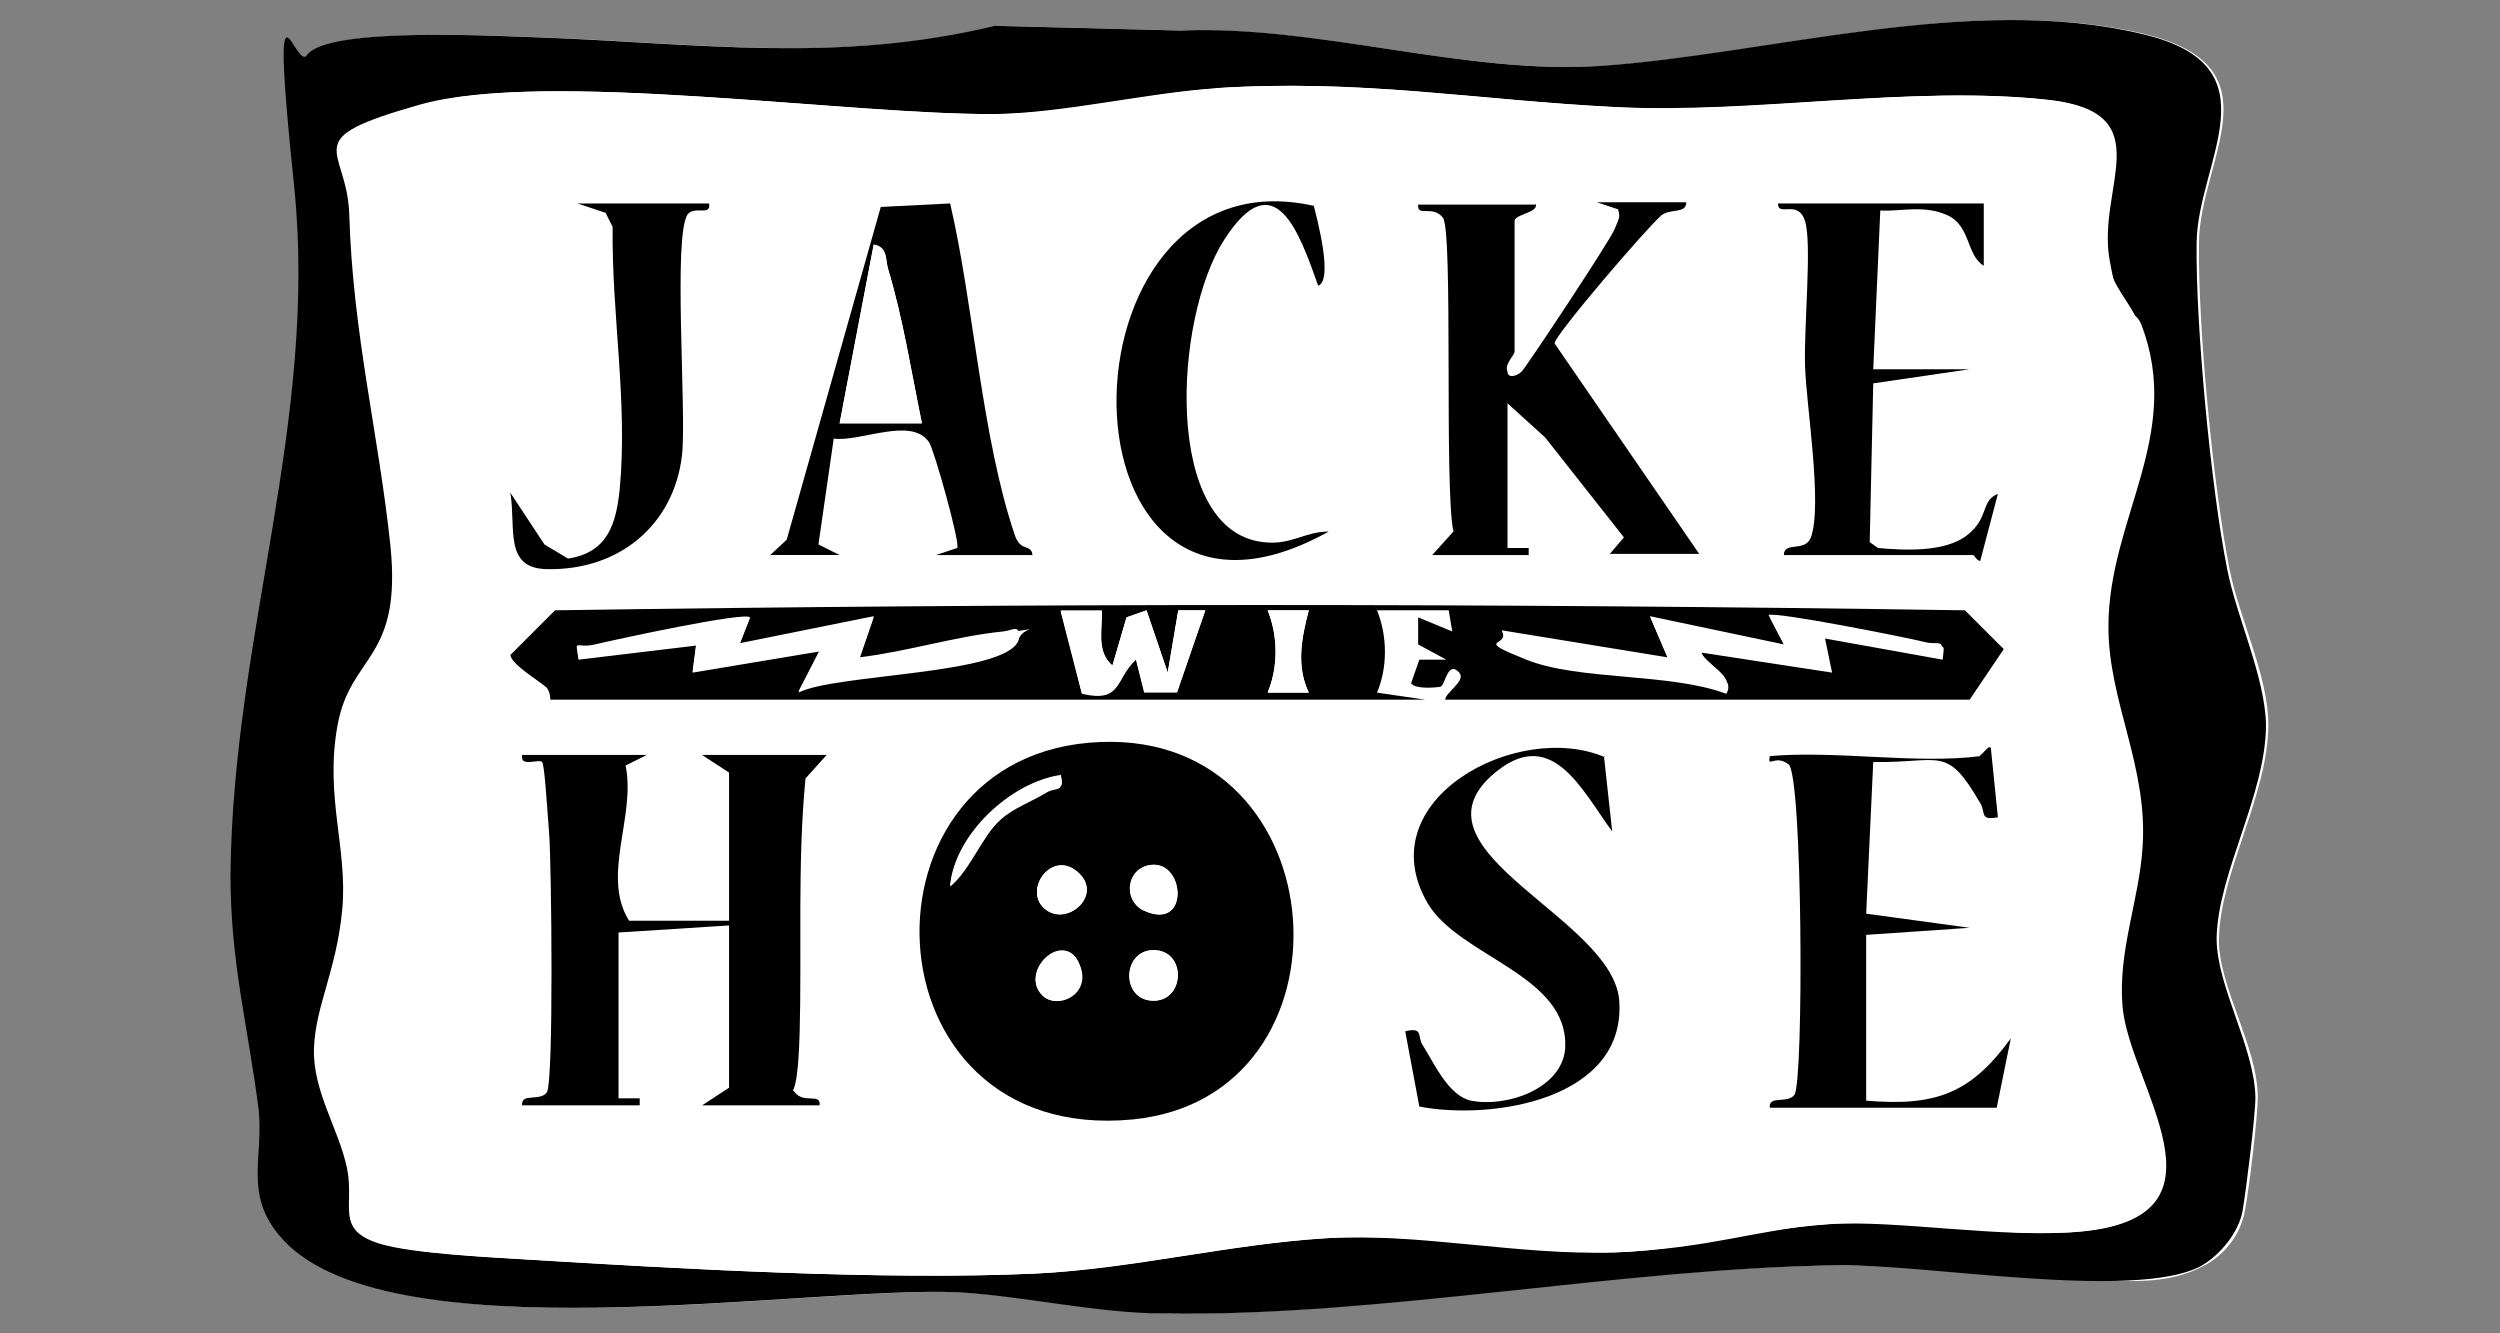
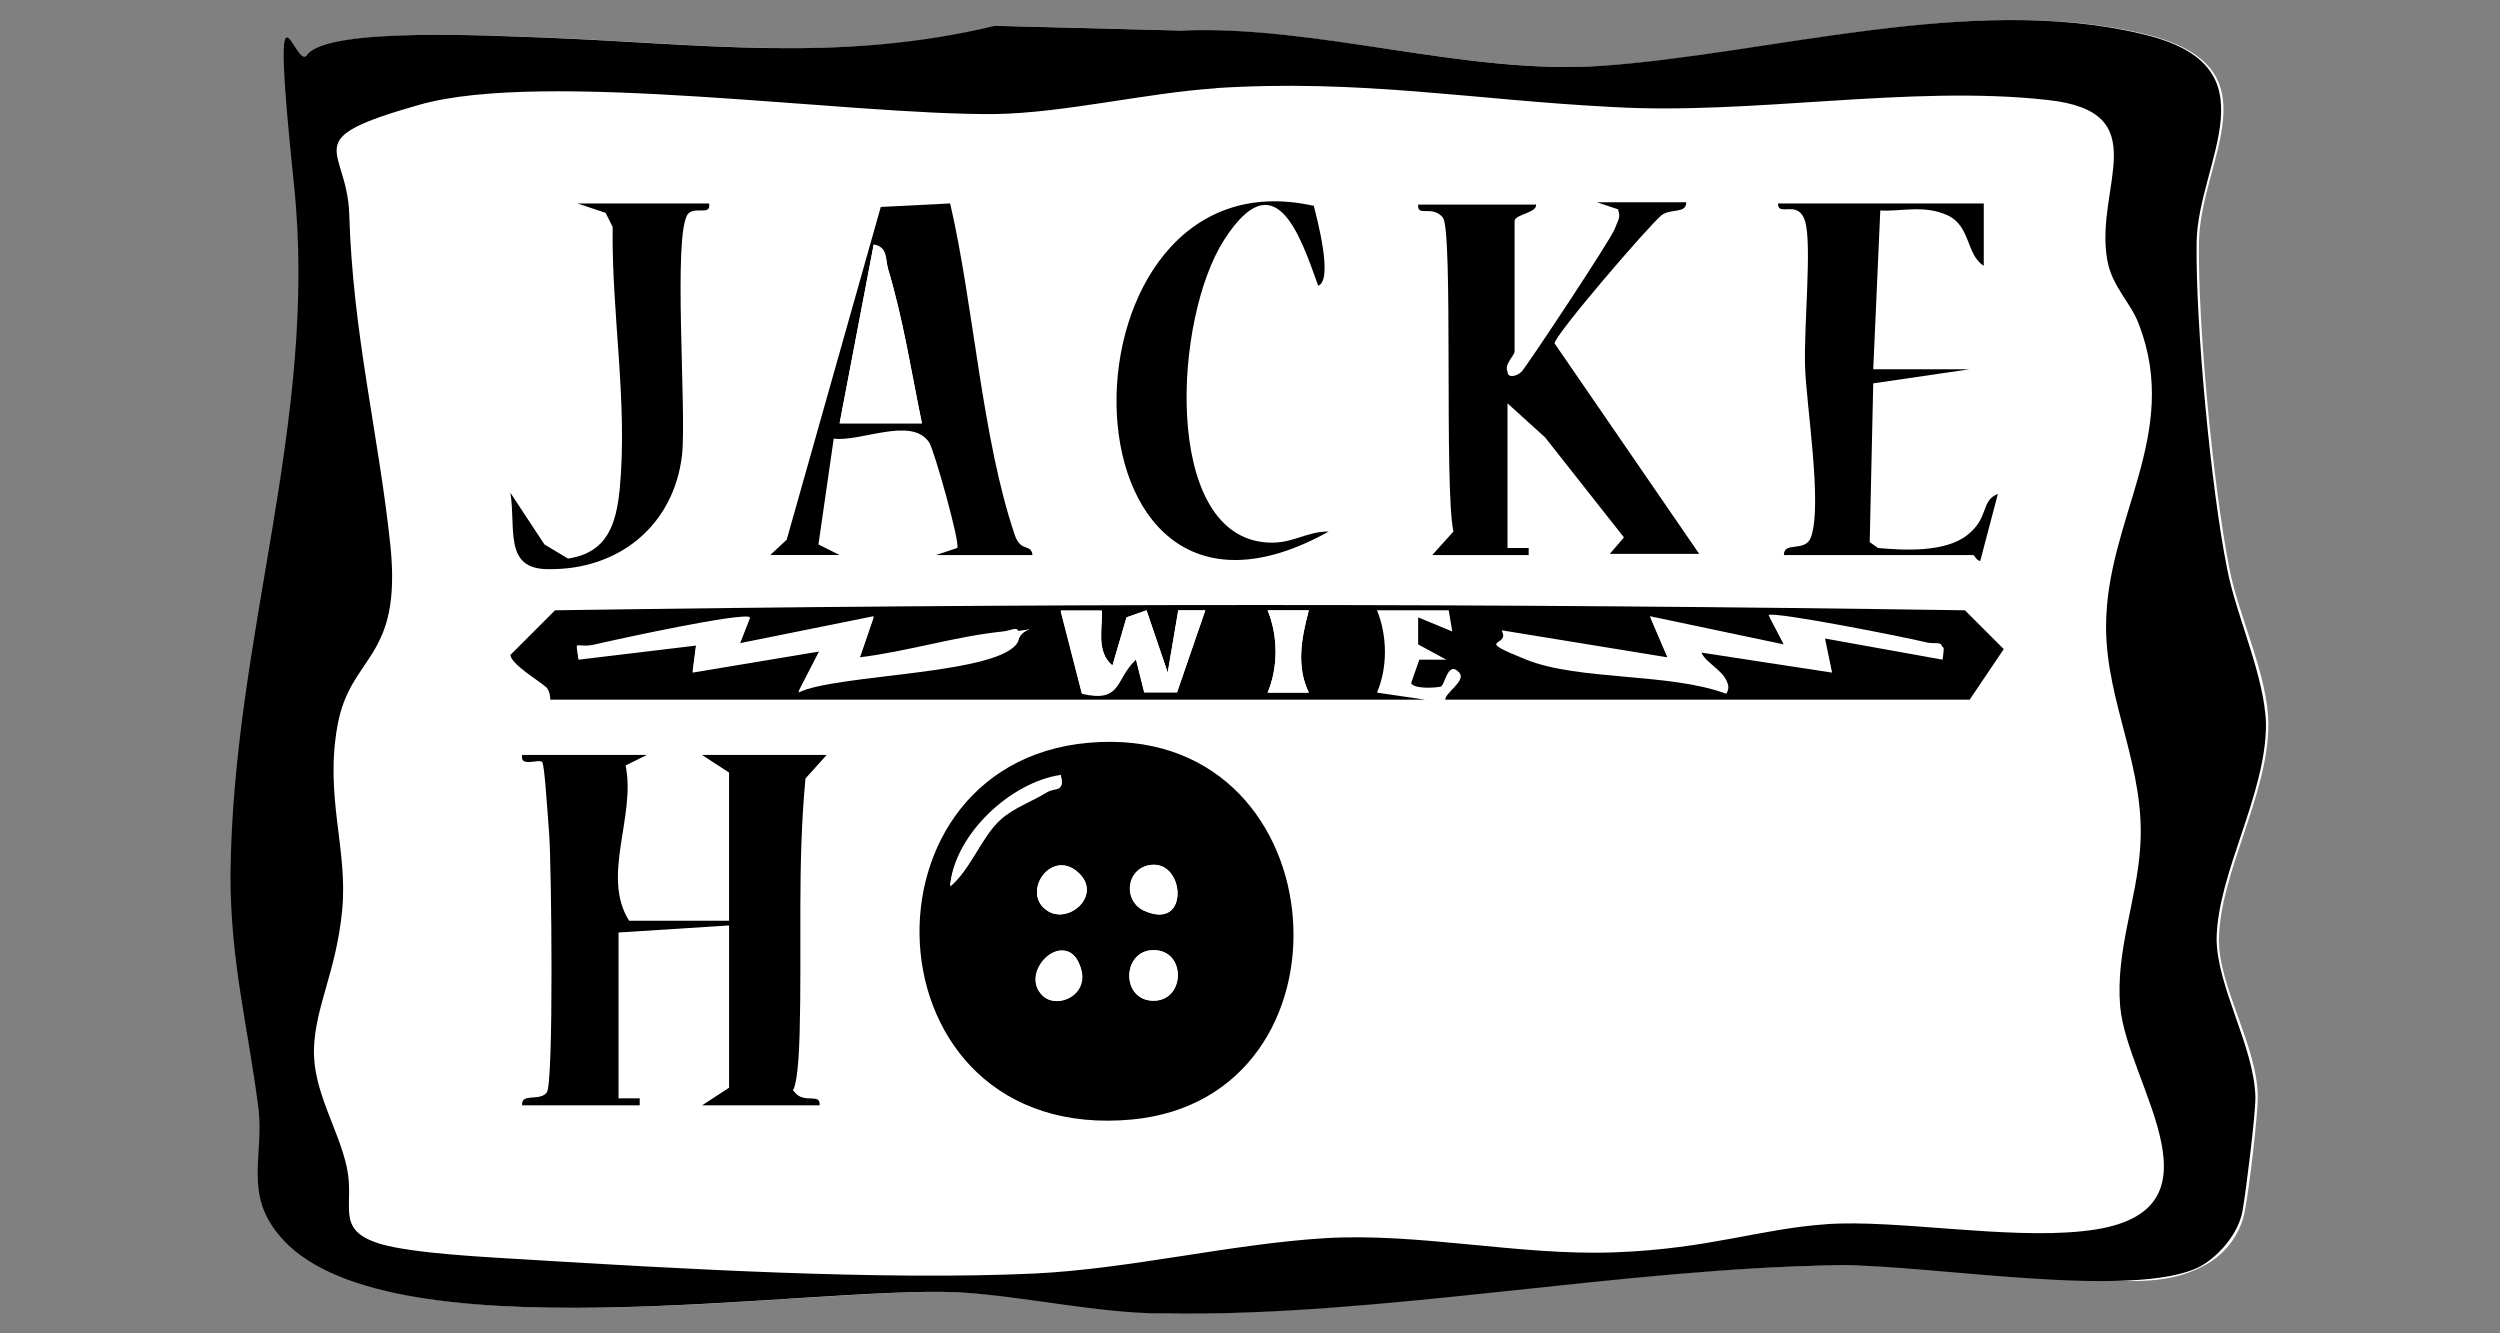
<svg xmlns="http://www.w3.org/2000/svg" id="Ebene_1" version="1.1" viewBox="0 0 212.6 113.4">
  <rect x="0" y="0" width="212.6" height="113.4" fill="#808080" stroke="none" />
  <defs>
    <style>
      .st0 {
        fill: #fff;
      }
    </style>
  </defs>
-   <path class="st0" d="M84.8,2.2c-13.2,3.2-25.1,1.5-38.3,1-3.4-.1-18.5-1-20.2,1.5-1,1.5-1.4,9-1.1,11,2.1,20-5.1,38.3-5.4,58.7,0,7.5,1.5,12.9,2.4,20,.5,3.9-1.1,7,1.7,10.6,8.6,10.6,44.9,4.3,57.8,4.9,5.6.3,11.9,1.7,17.5,1.8,18.2.2,39.1-4,57.5-4.1s25,3,30.6.1c1.8-.9,3.2-2.6,3.6-4.7s1.1-8.1,1.1-9.7c0-4.3-3.4-9.5-3.3-13.5.1-5.6,4.2-12.2,4.2-18.2,0-4.1-2.5-9.1-3.3-13.2-1.4-7.1-2.7-20.7-2.6-27.8s6.9-14.9-4.6-17.7c-14.5-3.5-31.7,1.7-46,2.7-11.5.8-24.2-3.4-35.8-3l-15.6-.4Z" />
+   <path class="st0" d="M84.8,2.2c-13.2,3.2-25.1,1.5-38.3,1-3.4-.1-18.5-1-20.2,1.5-1,1.5-1.4,9-1.1,11,2.1,20-5.1,38.3-5.4,58.7,0,7.5,1.5,12.9,2.4,20,.5,3.9-1.1,7,1.7,10.6,8.6,10.6,44.9,4.3,57.8,4.9,5.6.3,11.9,1.7,17.5,1.8,18.2.2,39.1-4,57.5-4.1s25,3,30.6.1c1.8-.9,3.2-2.6,3.6-4.7s1.1-8.1,1.1-9.7c0-4.3-3.4-9.5-3.3-13.5.1-5.6,4.2-12.2,4.2-18.2,0-4.1-2.5-9.1-3.3-13.2-1.4-7.1-2.7-20.7-2.6-27.8s6.9-14.9-4.6-17.7c-14.5-3.5-31.7,1.7-46,2.7-11.5.8-24.2-3.4-35.8-3l-15.6-.4" />
  <path d="M84.8,2.2l15.6.4c11.6-.5,24.3,3.8,35.8,3,14.3-1,31.5-6.2,46-2.7,11.5,2.7,4.7,10.8,4.6,17.7s1.2,20.8,2.6,27.8c.8,4.1,3.2,9.1,3.3,13.2,0,6-4.1,12.6-4.2,18.2,0,4.1,3.2,9.2,3.3,13.5,0,1.6-.8,8-1.1,9.7s-1.8,3.7-3.6,4.7c-5.6,2.9-23.3-.2-30.6-.1-18.4.2-39.2,4.4-57.5,4.1-5.6,0-12-1.5-17.5-1.8-12.9-.6-49.2,5.7-57.8-4.9-2.9-3.5-1.3-6.6-1.7-10.6-.9-7.1-2.4-12.5-2.4-20,.2-20.4,7.5-38.6,5.4-58.7s.1-9.6,1.1-11c1.7-2.5,16.7-1.6,20.2-1.5,13.1.5,25,2.2,38.3-1ZM103.5,7.5c-6.1.4-12.9,2.1-18.9,2.2-12.6.1-38.3-3.8-48.9-.8s-6.2,3.5-6,9.3c.3,10.2,2.5,18.7,3.5,28.2,1,9.8-3.4,9.2-4.5,15.3s.9,10.5.4,15.7-2.3,8.2-2.4,11.8,2.1,6.8,2.8,10.1-1.1,5.3,2.9,6.5c2.8.8,8.9,1.1,12.2,1.3,13.1.8,30.5,1.8,43.4,1.2,8.1-.4,16.6-2.5,24.6-3s16.6,1.5,24.7,1.2,12.3-2,18.1-2.4,15.2,1.3,21.7.6c13-1.3,3.8-12.4,3.2-19.1-.4-4.7,1.4-9,1.7-13.5.5-6.8-2.9-12.3-2.9-18.8,0-9.2,6.4-16.3,2.8-25.7-.7-1.9-2.3-3.2-2.7-5.5-1.1-6.2,4.3-12.6-5.1-13.6-11.7-1.3-25.1,1.3-37,.6-11.8-.6-21.5-2.4-33.8-1.6Z" />
-   <path class="st0" d="M103.5,7.5c12.3-.8,22,1,33.8,1.6,11.9.6,25.3-1.9,37-.6,9.5,1.1,4,7.4,5.1,13.6s1.9,3.6,2.7,5.5c3.6,9.4-2.8,16.5-2.8,25.7,0,6.4,3.4,11.9,2.9,18.8-.3,4.5-2.1,8.8-1.7,13.5.6,6.7,9.8,17.7-3.2,19.1-6.5.7-14.6-1.1-21.7-.6s-12.2,2.2-18.1,2.4-16.5-1.7-24.7-1.2-16.5,2.6-24.6,3c-12.9.6-30.3-.4-43.4-1.2-3.2-.2-9.3-.5-12.2-1.3-4-1.2-2.3-3.5-2.9-6.5s-2.9-6.2-2.8-10.1,2-8.1,2.4-11.8-1.4-10.7-.4-15.7,5.5-5.5,4.5-15.3c-1-9.5-3.2-18-3.5-28.2-.2-5.8.4-7.7,6-9.3,10.6-3,36.3.9,48.9.8,6,0,12.8-1.8,18.9-2.2ZM111.7,17.4c-22.5-5-22.6,41,1.3,27.7-2.1,0-3.1,1.2-5.6.9-8.5-1-6.9-20.1-3.3-25.7s6.4-.6,8,3.9c1.3-.5-.1-5.7-.4-6.9ZM60.3,17.3h-11.1l2.4.8.6,1.2c-.1,7.4,1.3,14.9.6,22.3-.3,3-1,5.5-4.4,5.9l-2-1.2-2.9-4.4c.5,3-.6,6.4,3.2,6.5,6,.1,10.8-3.7,11.4-9.7.4-3.7-.8-18.7.5-20.5s2,.2,1.8-.9ZM79.6,47.2h8.2c-.1-1-1-.3-1.5-1.7-2.8-8.1-3.5-19.6-5.5-28.2l-5.9.3-8,28.3-1.4,1.3h5.9s-1.8-.9-1.8-.9l1.3-9c2.3.3,6.6-1.9,8.1.3s2.7,8.7,2.4,9l-1.8.6ZM130.6,17.3h-10c-.1,1.1,1.5.3,2.1,1.1.9,1.2,0,23.2.9,26.7l-1.8,2h8.2v-.6s-1.8,0-1.8,0v-12.3l3.2,2.9,6.7,8.5-1.2,1.4h7.6s-12.3-17.9-12.3-17.9c0-.7,8-10,9.1-10.9s2.1-.2,2.1-1.1h-7.6s1.8.6,1.8.6c.1.7-.1,1.1-.3,1.7-.4,1-7.3,11.6-7.9,12.1s-1.2.6-1.2,0c-.3-.7.6-1.5.6-1.7v-11.1c0-.6,2.1-.7,1.8-1.5ZM168.7,17.3h-17.6c0,1.2,1.8.2,2.3,1.5s0,9.5,0,12.3,1.5,11.7.5,14.6-2.3.3-2.3,1.5h16.1c.1,0,.3.4.6.5l1.5-5.7c-1.5.6-1.4,2.6-2.6,3.5-1.8,1.5-5.3,1.2-7.6,1.1l-.7-.5.3-13.5,8.2-1.2h-8.2l.6-13.5c1.8,0,4-.4,5.7.4s1.6,3.3,3.1,4.3v-5.3ZM46.8,59.5h74.5l-4.1-.6c.9-2.2.9-4.8,0-7h6.1s.3,1.8.3,1.8l-2.9-1.2v2.3s2.3,1.2,2.3,1.2h-2.3c0,0-.7,2.1-.7,2.1.4.5,2,.4,2.5.3s.6-2.3,1.6-1.2-1.1,1.7-1.2,2.3h44.6l2.9-4.3-3.3-3.3c-40-.6-80-.6-119.9,0l-3.8,3.8c.1.8,2.3,2.1,3,2.7s.3,1.1.4,1.1ZM93.6,63.1c-21.4.8-20.3,34.3,2.7,32.1,19.6-1.9,17.7-32.9-2.7-32.1ZM136.4,64.3c-7.4-3.2-20.2,3.7-15.1,12.4,2.7,4.6,12.1,6.1,11.7,12.4-.2,3.4-5,4.9-8,4.4-2-.4-3.1-3.1-4.1-4.7s.1-1.5-1.5-1.2l1.2,6.4c6.2,1.2,17.6-.6,17-9-.5-7-18-12.6-10.9-19.1,5-4.5,7.7,1.2,10.3,4.7l-.7-6.4ZM168.4,64.2c-5.4.7-12.3-.5-17.9,0-.2,1.1,1.1.3,1.6.7,1.1.9,1.3,27,.5,28.1s-2.2,0-2.1,1.1h19.3l1.2-5.9c-3.4,4.6-6.4,5.8-12.3,5.3v-14.1l8.8-.6-8.8-1.2.6-12.9c5.8,0,6.2-1.4,9.1,3.5.4.8-.1,1.5,1.5,1.2l-.6-5.9c-.2-.3-.7.6-.9.6ZM55,64.2h-10.6c-.2,1.2,1.4.3,1.7.6s.6,5.2.6,6.1c.2,2.6.4,21.1-.2,22s-2.2,0-2.1,1.1h10v-.6s-1.8,0-1.8,0v-14.1l9.4-.6v13.8l-2.3,1.5h10c.1-1.1-1.5-.4-2.1-1.1s.3-3.6.4-5c.2-7.3-.1-14.5.5-21.7l1.8-2h-10.6l2.3,1.5v12.6h-8.5c-2.4-3.8.5-8.9-.3-13.2l1.8-.9Z" />
  <path d="M93.6,63.1c20.4-.8,22.3,30.2,2.7,32.1-23.1,2.2-24.2-31.3-2.7-32.1ZM90.2,65.9c-4.2.6-9,5-9.4,9.4,1.7-1.3,2.7-4.2,4.3-5.7s2.7-1.5,3.9-2.3,1.5.1,1.2-1.5ZM91.8,74.3c-2.3-2.3-5,1.6-2.8,3.1,1.8,1.3,4.7-1.2,2.8-3.1ZM97.6,73.6c-1.8.4-2.1,2.9-.4,3.8,4.1,2,3.6-4.5.4-3.8ZM88.6,84.6c1.3,1.4,4.3-.2,3.1-2.8s-5,.8-3.1,2.8ZM98.1,80.8c-2.7,0-2.8,4.3,0,4.3,2.7,0,2.8-4.3,0-4.3Z" />
  <path d="M46.8,59.5c0,0,0-.8-.4-1.1-.7-.6-2.9-1.9-3-2.7l3.8-3.8c40-.6,79.9-.6,119.9,0l3.3,3.3-2.9,4.3h-44.6c0-.6,1.8-1.6,1.2-2.3-1-1.1-1.2,1.1-1.6,1.2-.6.1-2.2.2-2.5-.3l.7-2h2.3c0,0-2.4-1.3-2.4-1.3v-2.3s2.9,1.2,2.9,1.2l-.3-1.8h-6.1c.9,2.2.9,4.9,0,7l4.1.6H46.8ZM93.7,51.9h-3.5s1.8,7,1.8,7c3.5.9,2.8-1.2,4.6-2.9l.7,2.8h2.8s2.4-6.9,2.4-6.9h-2.3s-.9,5.3-.9,5.3l-1.8-5.3-1.7.6-1.2,4.1c-1.4-1.2-.8-3.1-.9-4.7ZM111.3,51.9h-3.5c.9,2.2.9,4.9,0,7h3.5c-1.1-2.3-.6-4.7,0-7ZM63.8,52.5c-.5-.5-11.5,1.9-13.2,2.3s-1.7-.6-1.4,1.2l10-1.2-.3,2.3,10.8-1.8-1.8,3.5c3.2-1.6,17.6-1.5,18.7-4.4.2-1.4-.4-.8-1.3-.7-4,.4-8.1,1.7-12.2,2.2l1.2-3.5-11.4,2.3.9-2.3ZM151.7,54.8l-11.4-2.4,1.5,3.5-14.1-2.3c.5,1.3.8,1.9,2,2.3,4.5,1.8,12.2,1.1,17,2.9.9-1.4-1.8-2.3-2.1-3.5l11.1,1.7-.6-2.9,10,1.8c.3-1.7-.3-1-1.4-1.3-1.6-.4-12.7-2.6-13.3-2.3l1.2,2.3Z" />
  <path d="M55,64.2l-1.8.9c.9,4.3-2.1,9.4.3,13.2h8.5v-12.6l-2.3-1.5h10.6l-1.8,2c-.7,7.3-.3,14.5-.5,21.7s-1.2,4-.4,5,2.2,0,2.1,1.1h-10l2.3-1.5v-13.8l-9.4.6v14.1h1.8s0,.6,0,.6h-10c-.1-1.1,1.5-.3,2.1-1.1s.4-19.4.2-22-.4-5.9-.6-6.1c-.3-.3-1.9.5-1.7-.6h10.6Z" />
  <path d="M130.6,17.3c.3.8-1.8.9-1.8,1.5v11.1c0,.3-.9,1.1-.6,1.7,0,.6.8.4,1.2,0s7.5-11.1,7.9-12.1.5-1,.3-1.7l-1.8-.6h7.6c0,1-1.3.5-2.1,1.1-1.1.9-9.1,10.2-9.1,10.9l12.3,17.9h-7.6s1.2-1.4,1.2-1.4l-6.7-8.5-3.2-2.9v12.3h1.8s0,.6,0,.6h-8.2l1.8-2c-.8-3.6,0-25.6-.9-26.7s-2.2,0-2.1-1.1h10Z" />
  <path d="M79.6,47.2l1.8-.6c.3-.3-2-8.5-2.4-9-1.5-2.2-5.8,0-8.1-.3l-1.3,9,1.8.9h-5.9s1.4-1.3,1.4-1.3l8-28.3,5.9-.3c2,8.6,2.7,20,5.5,28.2.5,1.5,1.4.7,1.5,1.7h-8.2ZM78.4,36c-.9-4.4-1.6-8.9-2.9-13.2-.2-.8,0-1.8-1.2-2l-2.9,15.2h7Z" />
-   <path d="M168.4,64.2c.2,0,.7-.9.9-.6l.6,5.9c-1.6.3-1-.4-1.5-1.2-2.9-5-3.3-3.4-9.1-3.5l-.6,12.9,8.8,1.2-8.8.6v14.1c5.9.5,8.9-.6,12.3-5.3l-1.2,5.9h-19.3c-.1-1.1,1.5-.3,2.1-1.1.8-1.1.7-27.2-.5-28.1s-1.8.4-1.6-.7c5.6-.5,12.5.7,17.9,0Z" />
-   <path d="M136.4,64.3l.7,6.4c-2.6-3.5-5.2-9.3-10.3-4.7-7.1,6.5,10.4,12.1,10.9,19.1.6,8.4-10.8,10.2-17,9l-1.2-6.4c1.6-.4,1,.5,1.5,1.2,1,1.6,2.2,4.3,4.1,4.7,3,.6,7.7-1,8-4.4.4-6.3-9-7.8-11.7-12.4-5.1-8.8,7.7-15.6,15.1-12.4Z" />
  <path d="M168.7,17.3v5.3c-1.5-.9-1.1-3.4-3.1-4.3s-3.9-.3-5.7-.4l-.6,13.5h8.2l-8.2,1.2-.3,13.5.7.5c2.2.2,5.7.4,7.6-1.1s1.1-2.9,2.6-3.5l-1.5,5.7c-.3,0-.5-.5-.6-.5h-16.1c0-1.2,1.8-.2,2.3-1.5,1-2.8-.4-11.2-.5-14.6s.6-10.4,0-12.3-2.3-.3-2.3-1.5h17.6Z" />
  <path d="M111.7,17.4c.3,1.2,1.7,6.4.4,6.9-1.6-4.5-3.7-10.6-8-3.9s-5.2,24.7,3.3,25.7c2.4.3,3.5-.9,5.6-.9-23.9,13.3-23.8-32.7-1.3-27.7Z" />
  <path d="M60.3,17.3c.2,1.1-1.2.2-1.8.9-1.3,1.7-.1,16.8-.5,20.5-.7,6-5.4,9.8-11.4,9.7-3.8,0-2.7-3.5-3.2-6.5l2.9,4.4,2,1.2c3.4-.5,4.1-3,4.4-5.9.7-7.4-.7-14.9-.6-22.3l-.6-1.2-2.4-.8h11.1Z" />
  <path class="st0" d="M90.2,65.9c.3,1.6-.4,1-1.2,1.5-1.3.8-2.8,1.3-3.9,2.3-1.6,1.4-2.6,4.3-4.3,5.7.4-4.3,5.2-8.8,9.4-9.4Z" />
  <path class="st0" d="M98.1,80.8c2.8,0,2.7,4.3,0,4.3-2.8,0-2.7-4.3,0-4.3Z" />
  <path class="st0" d="M97.6,73.6c3.2-.8,3.7,5.7-.4,3.8-1.7-.9-1.3-3.3.4-3.8Z" />
  <path class="st0" d="M91.8,74.3c1.9,1.9-1,4.4-2.8,3.1-2.2-1.6.5-5.4,2.8-3.1Z" />
  <path class="st0" d="M88.6,84.6c-1.9-2,1.7-5.5,3.1-2.8s-1.8,4.2-3.1,2.8Z" />
  <path class="st0" d="M63.8,52.5l-.9,2.3,11.4-2.3-1.2,3.5c4-.5,8.1-1.8,12.2-2.2s1.5-.6,1.3.7c-1.2,2.9-15.6,2.8-18.7,4.4l1.8-3.5-10.8,1.8.3-2.3-10,1.2c-.3-1.8.4-.9,1.4-1.2,1.7-.4,12.7-2.8,13.2-2.3Z" />
  <path class="st0" d="M151.7,54.8l-1.2-2.3c.6-.4,11.7,1.8,13.3,2.3s1.6-.4,1.4,1.3l-10-1.8.6,2.9-11.1-1.7c.2,1.2,3,2.1,2.1,3.5-4.8-1.8-12.5-1.1-17-2.9s-1.6-1.1-2-2.3l14.1,2.3-1.5-3.5,11.4,2.4Z" />
  <path class="st0" d="M93.7,51.9c0,1.6-.5,3.5.9,4.7l1.2-4.1,1.7-.6,1.8,5.3.9-5.3h2.3s-2.4,7-2.4,7h-2.8s-.7-2.8-.7-2.8c-1.8,1.7-1.2,3.7-4.6,2.9l-1.8-7h3.5Z" />
  <path class="st0" d="M111.3,51.9c-.6,2.3-1.1,4.7,0,7h-3.5c.9-2.2.9-4.8,0-7h3.5Z" />
  <path class="st0" d="M78.4,36h-7s2.9-15.2,2.9-15.2c1.1.2,1,1.2,1.2,2,1.3,4.3,2,8.9,2.9,13.2Z" />
</svg>